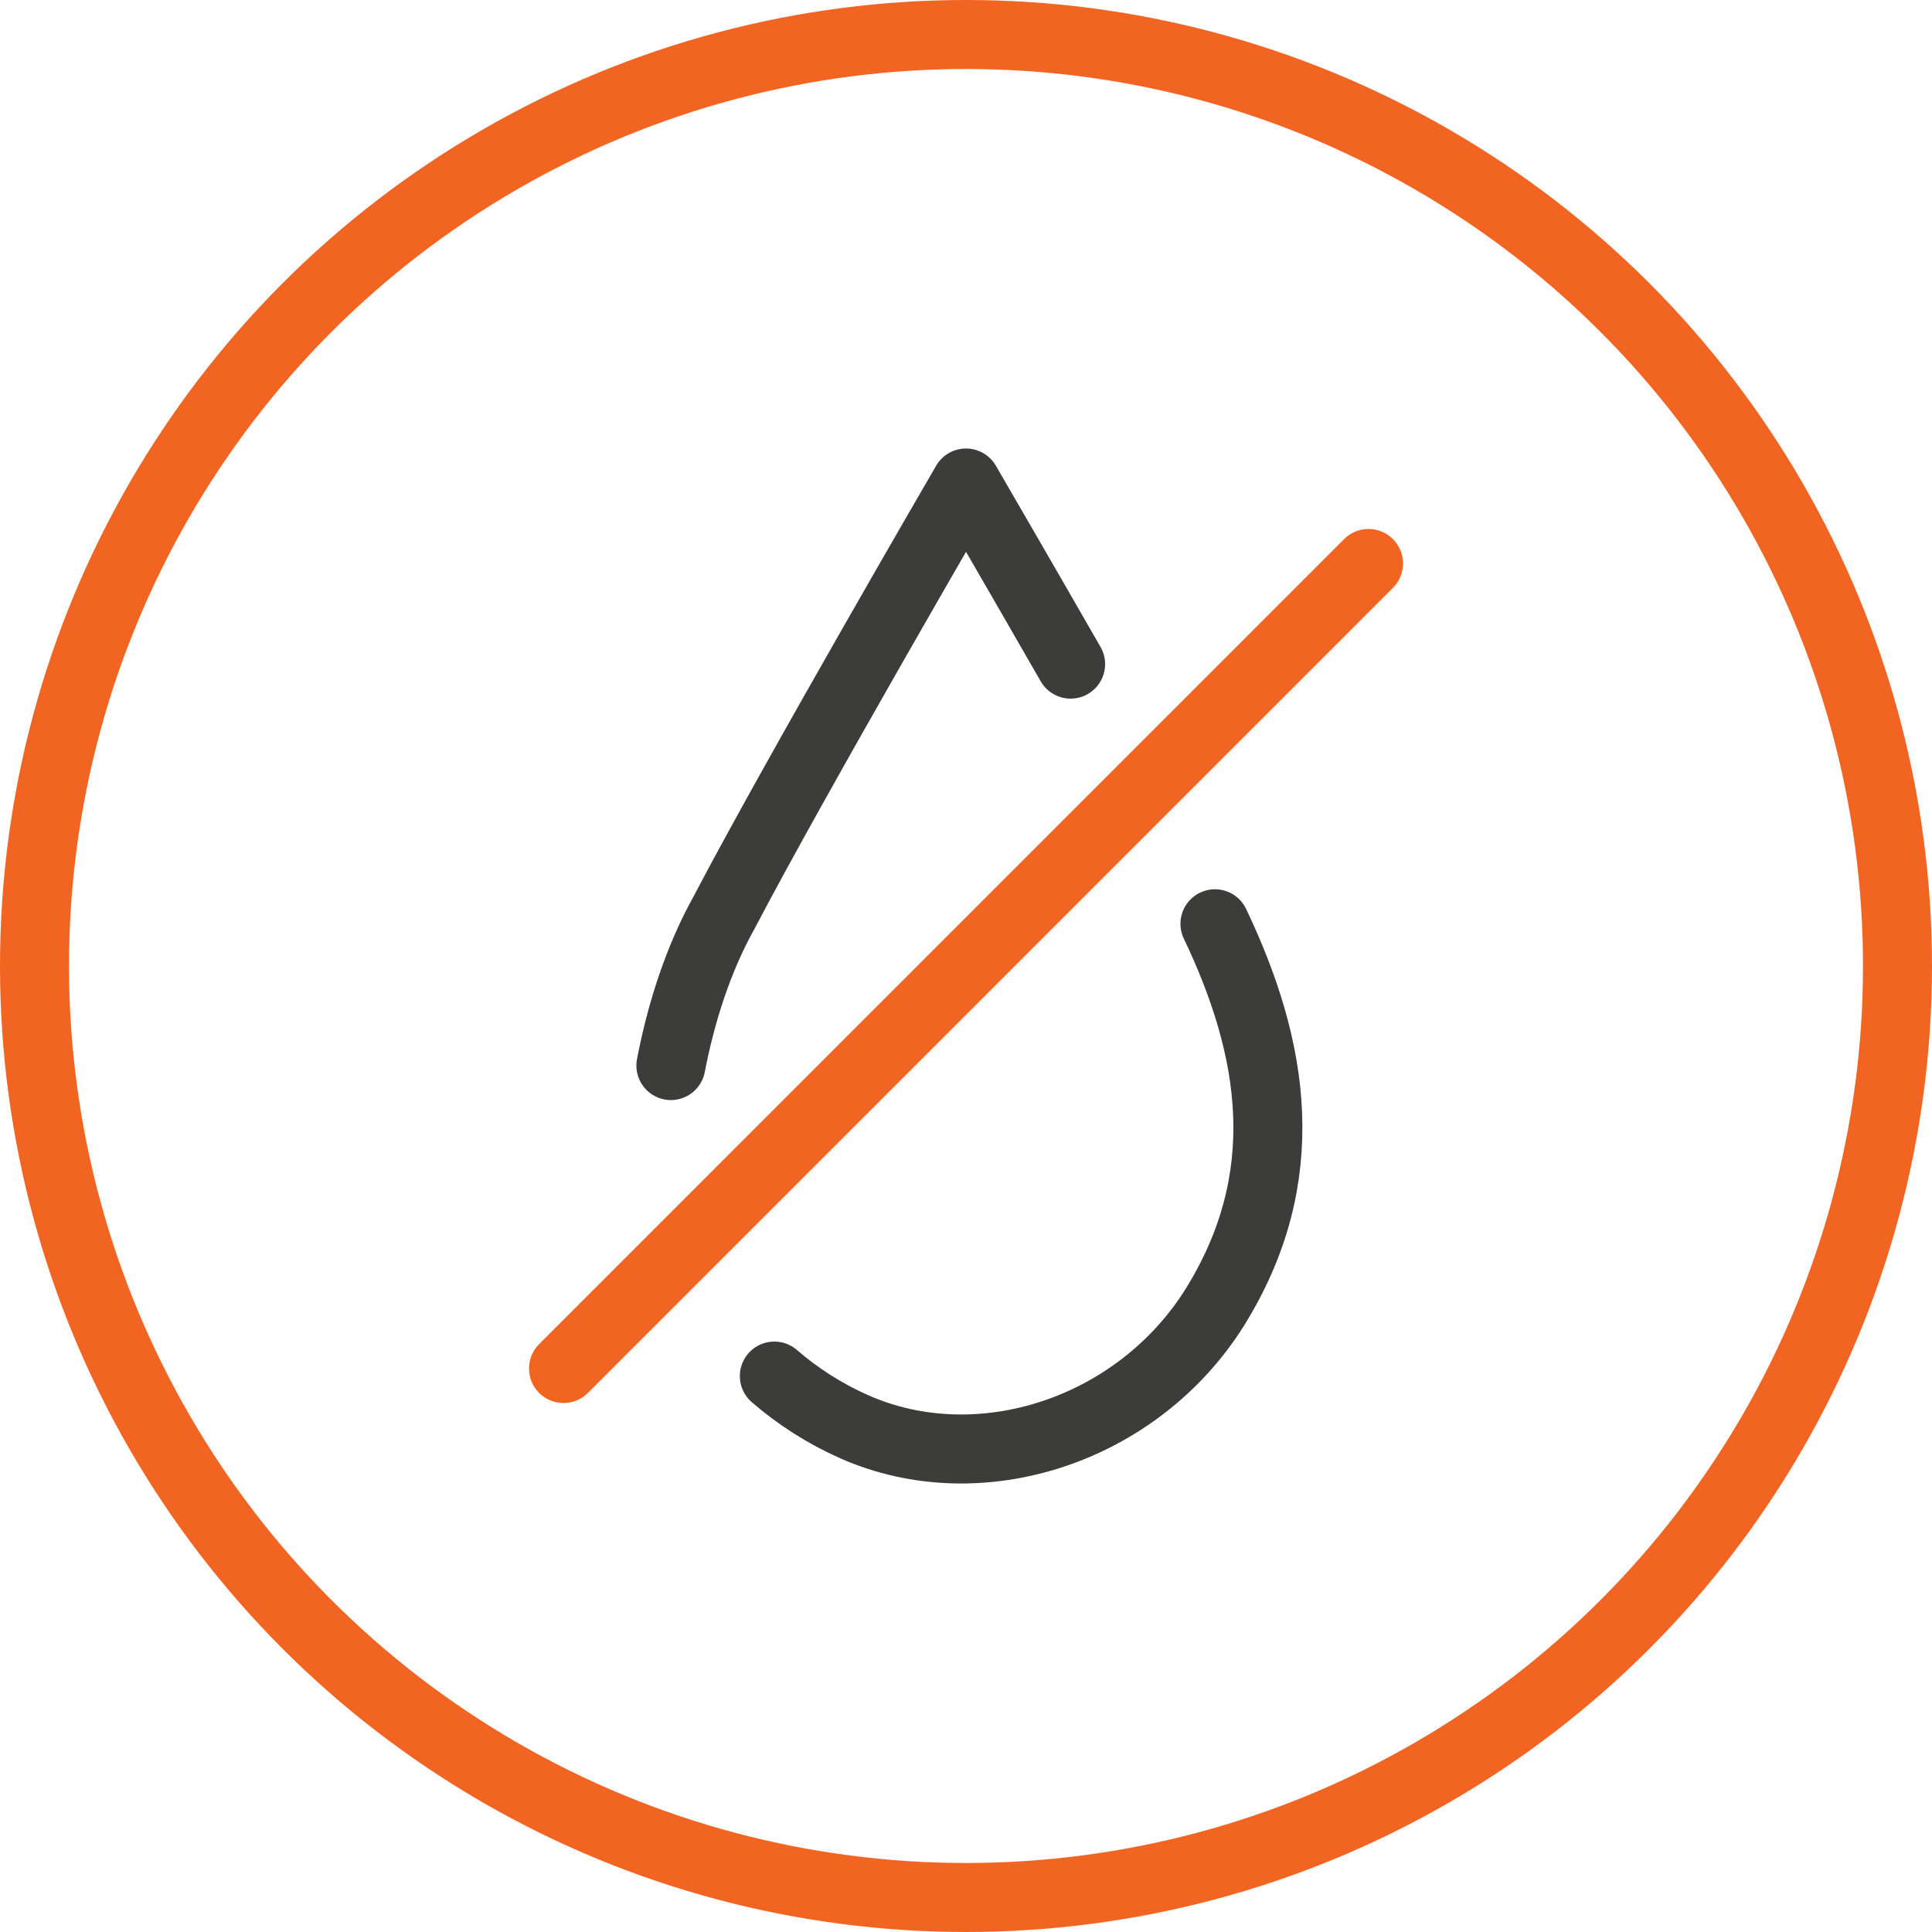
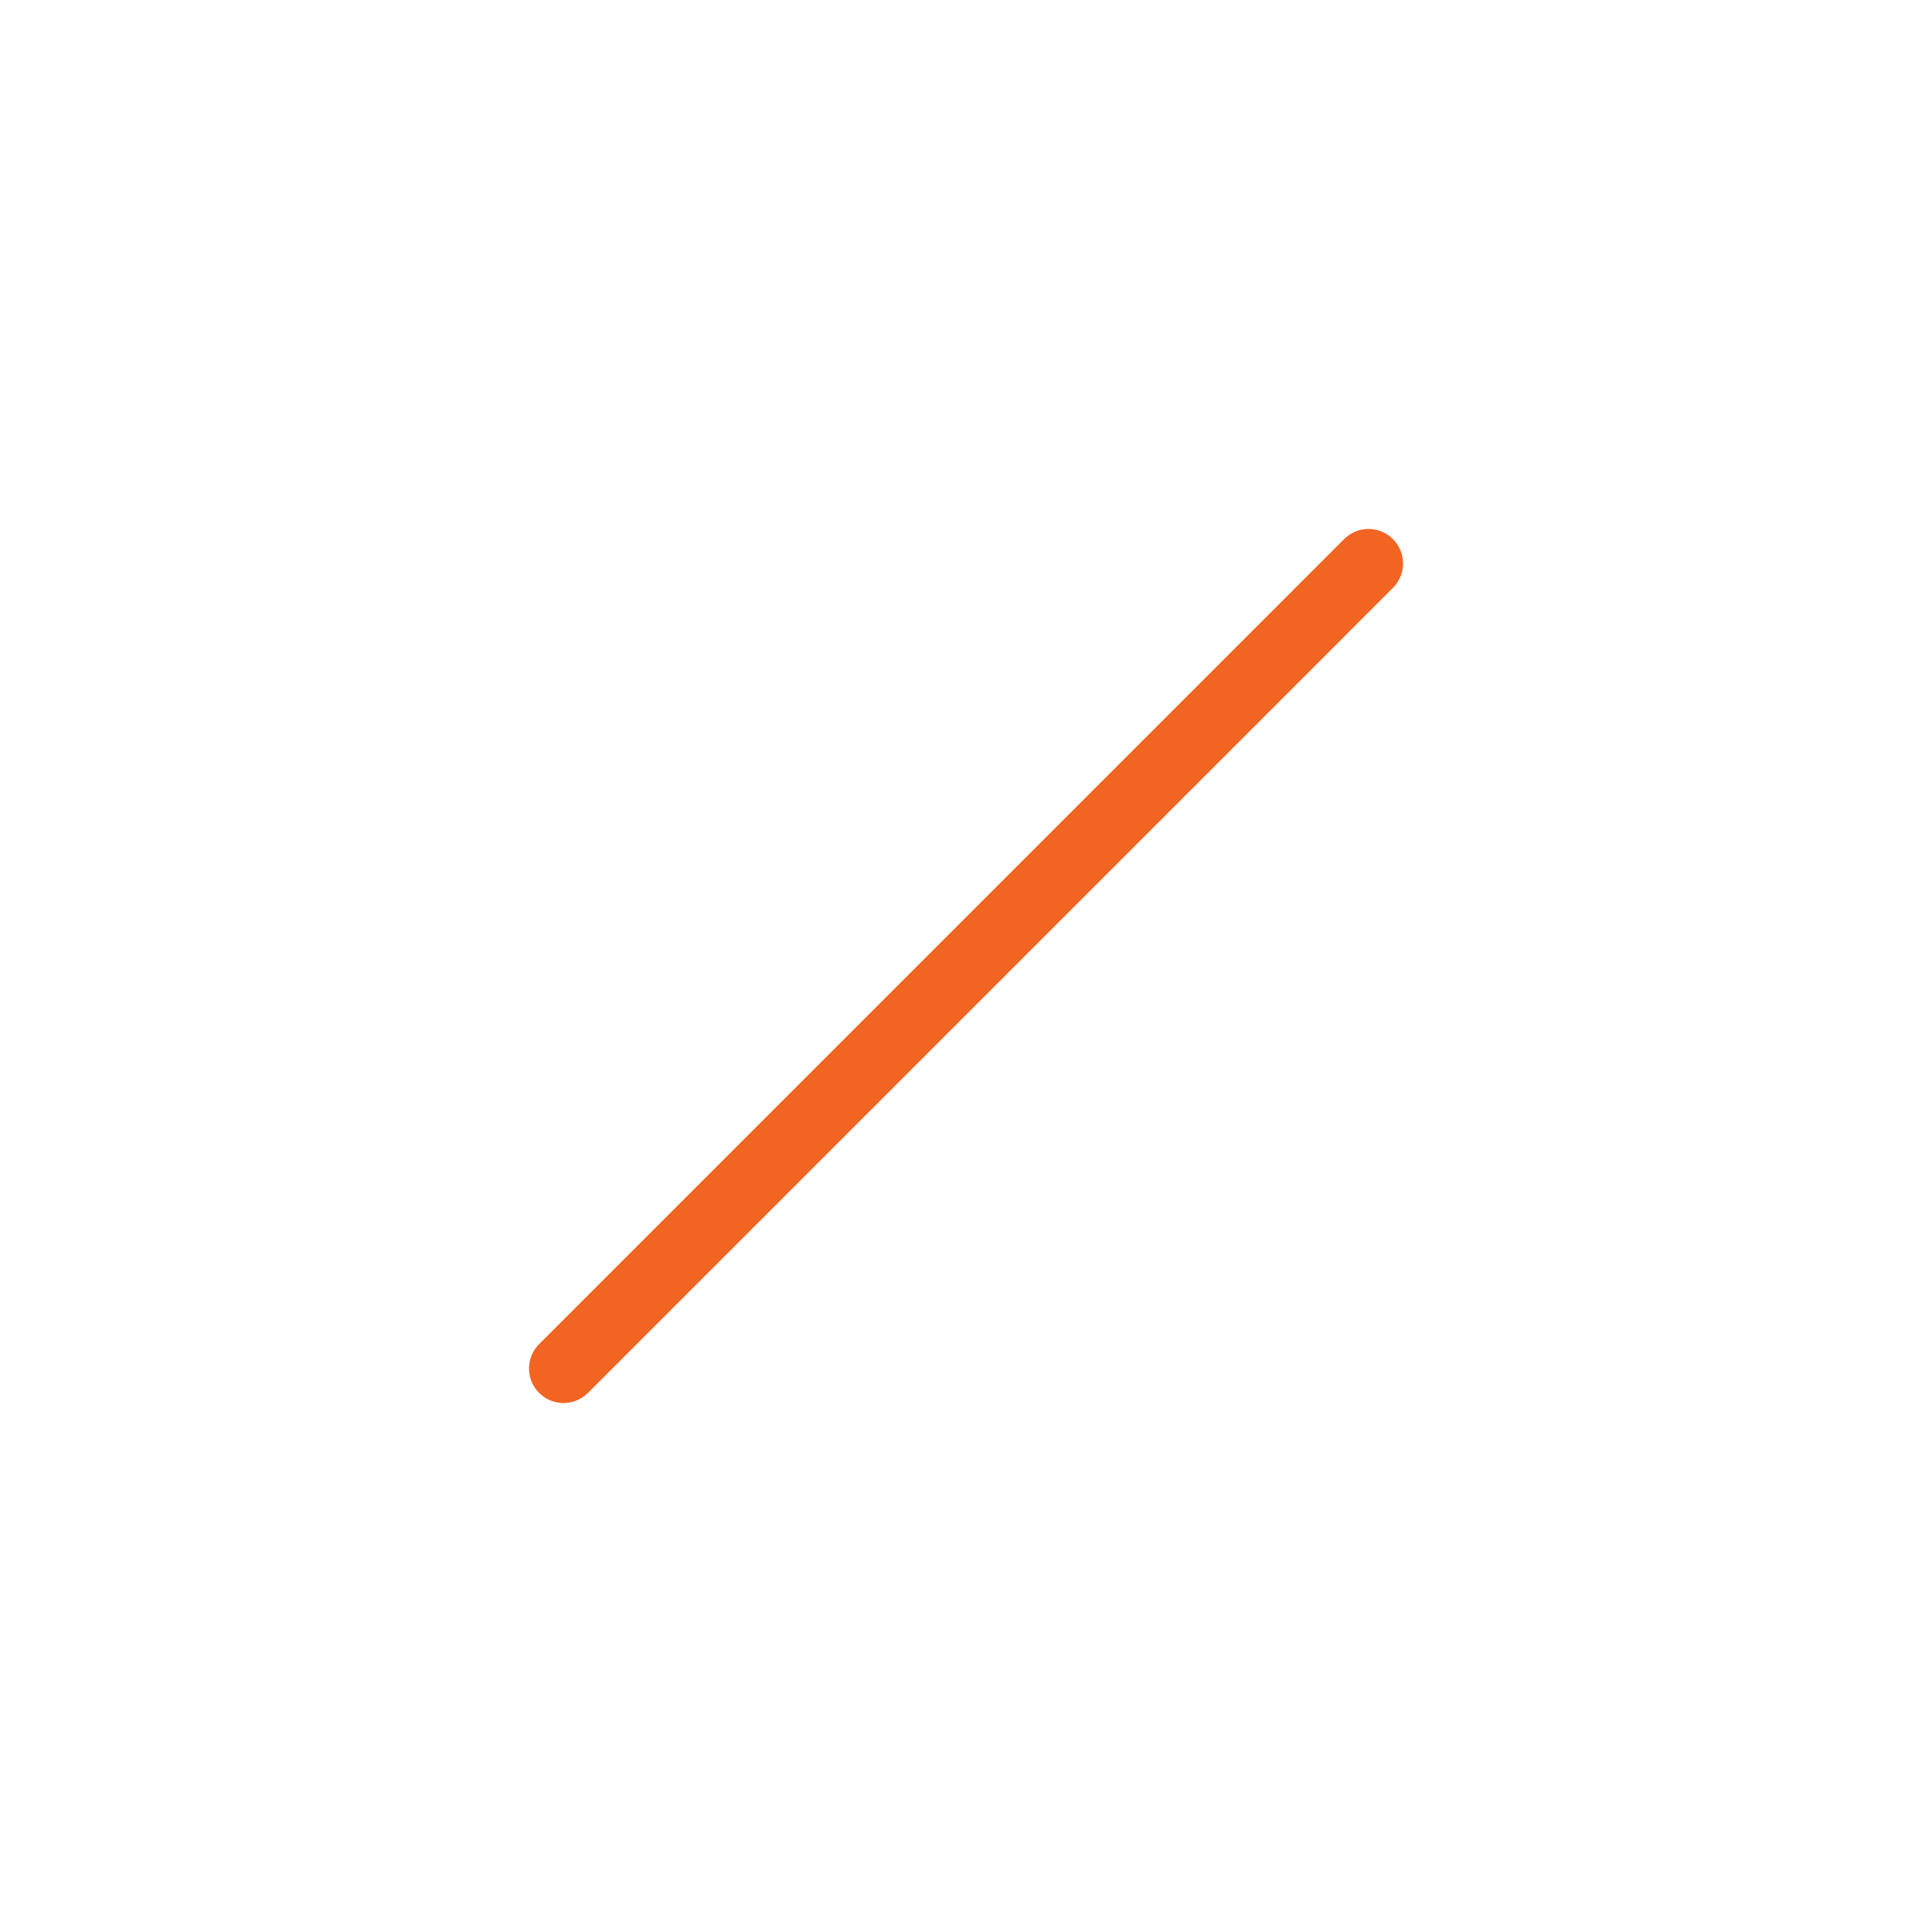
<svg xmlns="http://www.w3.org/2000/svg" width="56" height="56" viewBox="0 0 56 56" fill="none">
-   <circle cx="28" cy="28" r="27" stroke="#F26422" stroke-width="2" />
-   <path d="M19.446 30.886C19.745 29.336 20.242 27.787 20.988 26.451C23.028 22.55 28 14 28 14C28 14 29.437 16.471 31.032 19.25M22.445 39.886C23.129 40.479 23.908 40.978 24.769 41.359C28.401 42.962 32.977 41.466 35.216 37.886C37.553 34.121 36.948 30.403 35.216 26.776" stroke="#3C3C3B" stroke-width="2" stroke-miterlimit="10" stroke-linecap="round" stroke-linejoin="round" />
  <path d="M39.667 16.333L16.334 39.667" stroke="#F26422" stroke-width="2" stroke-linecap="round" />
</svg>